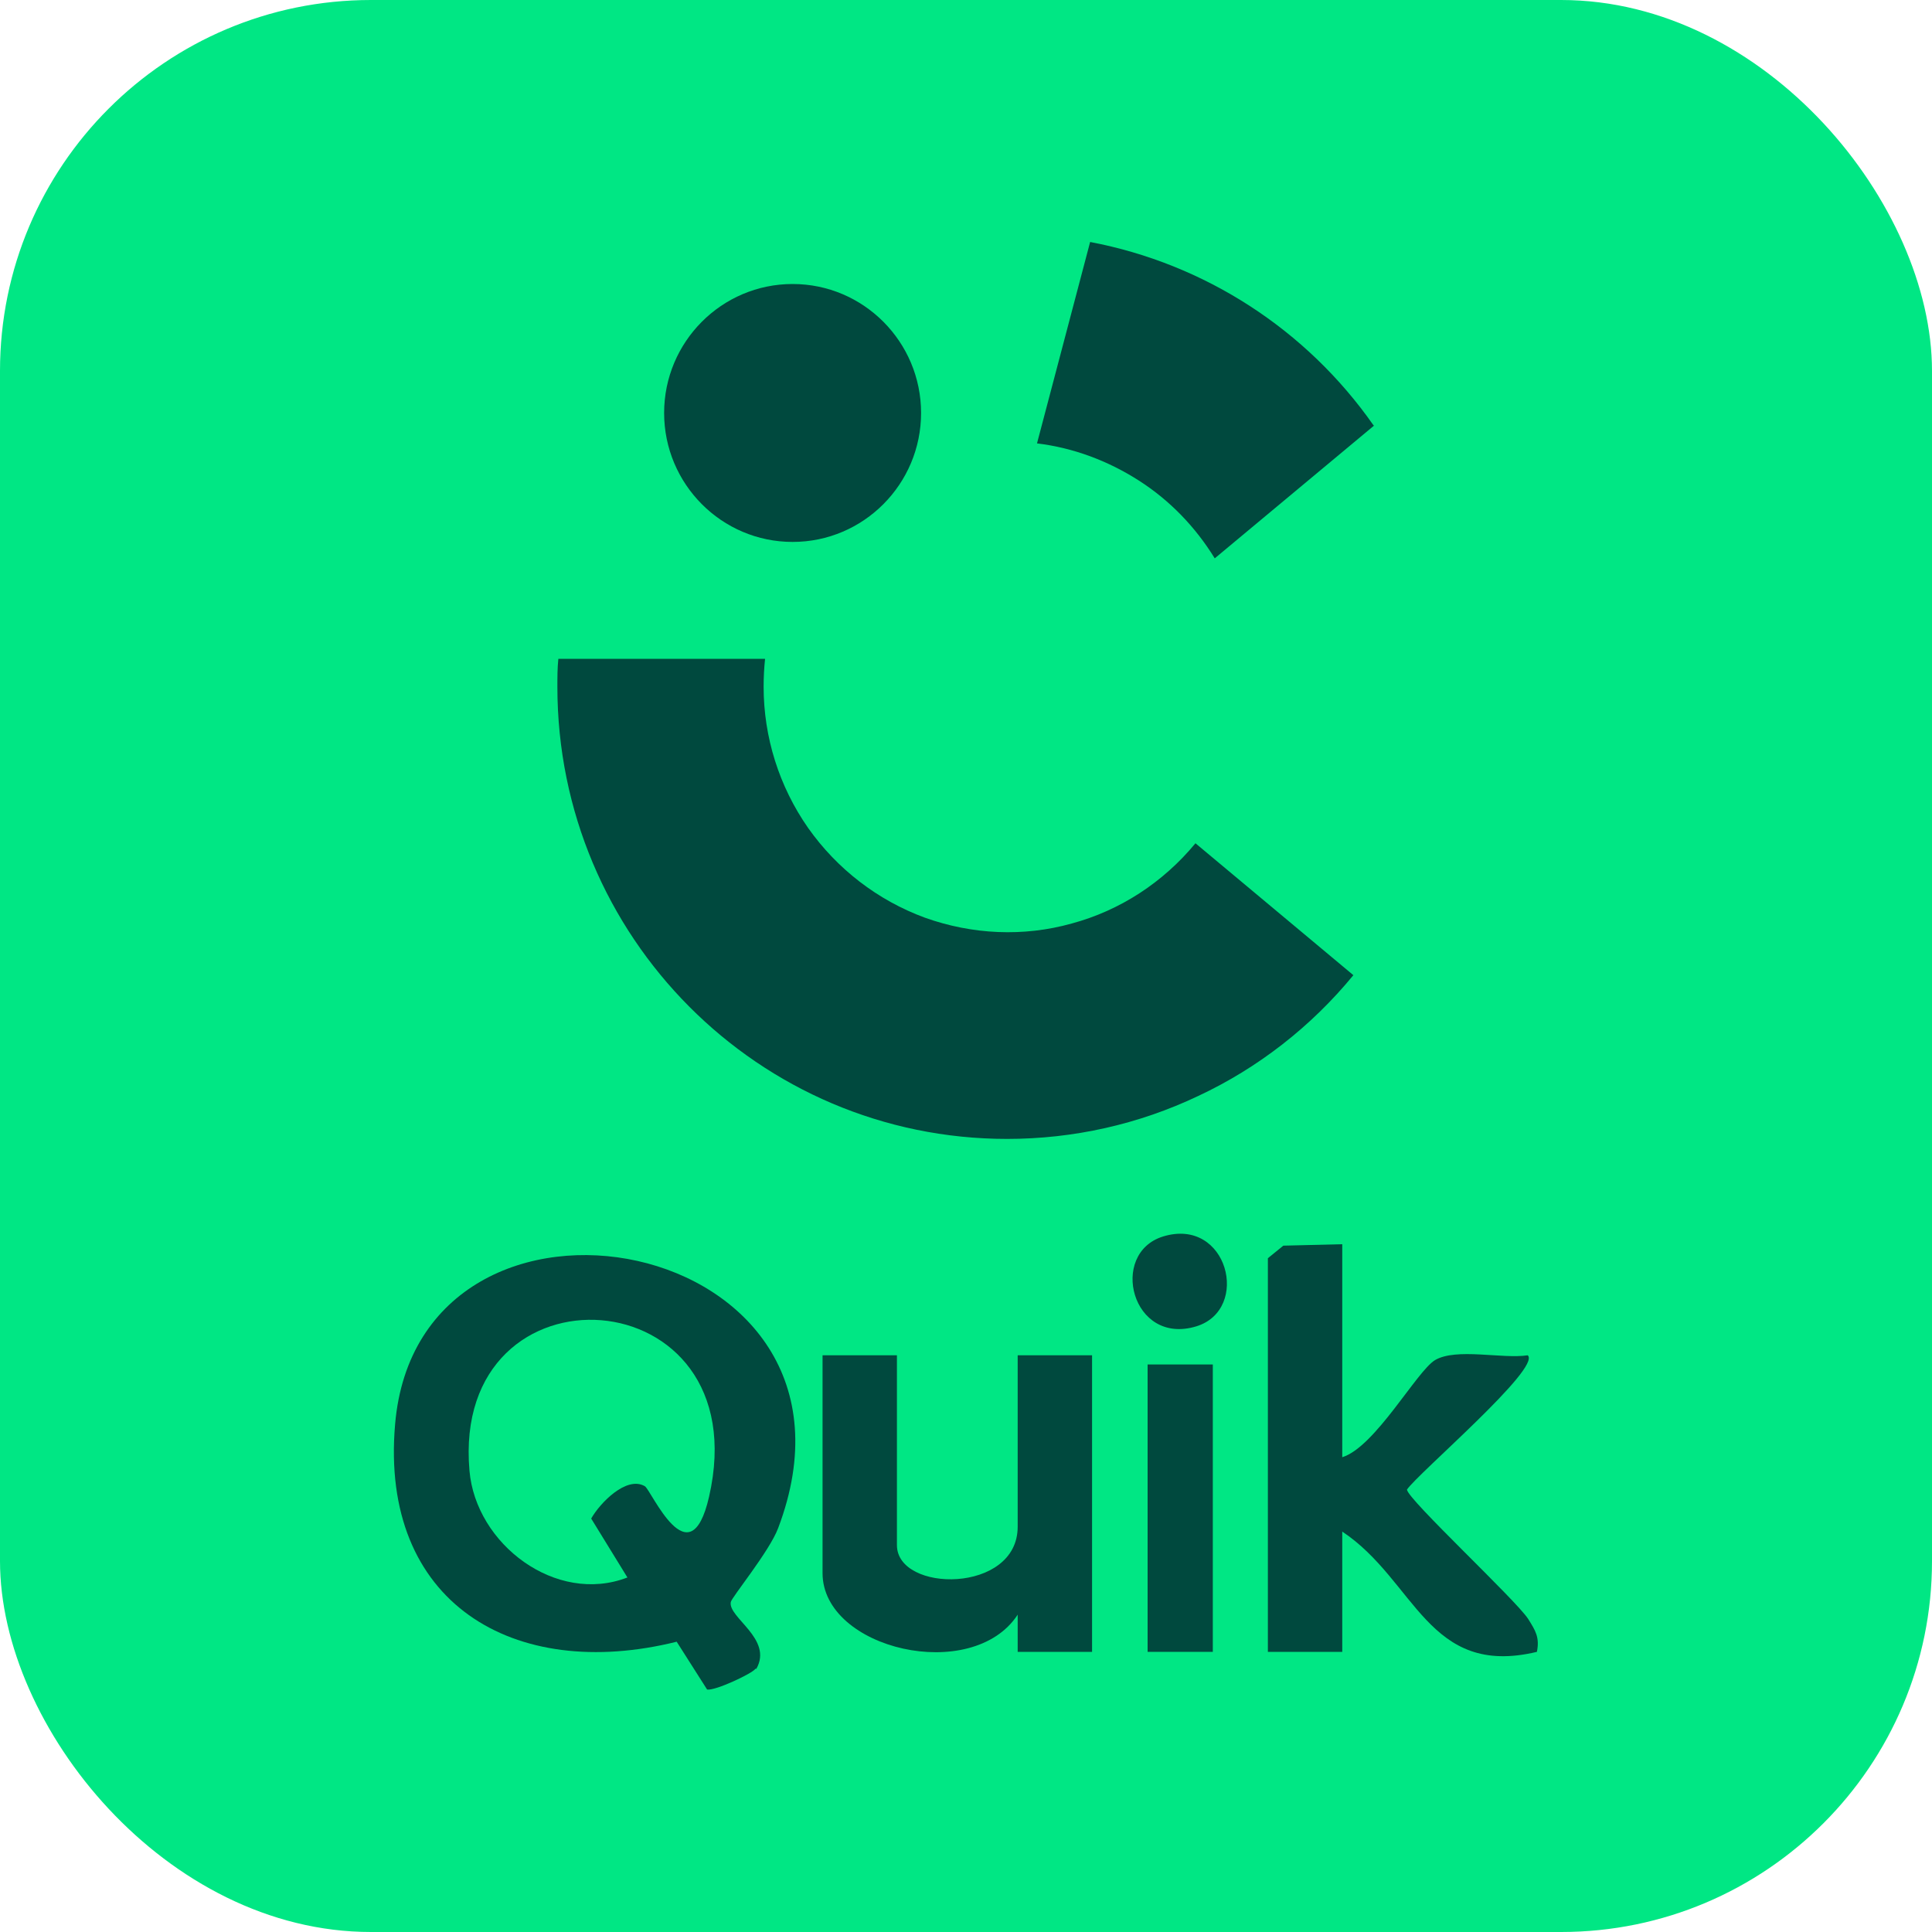
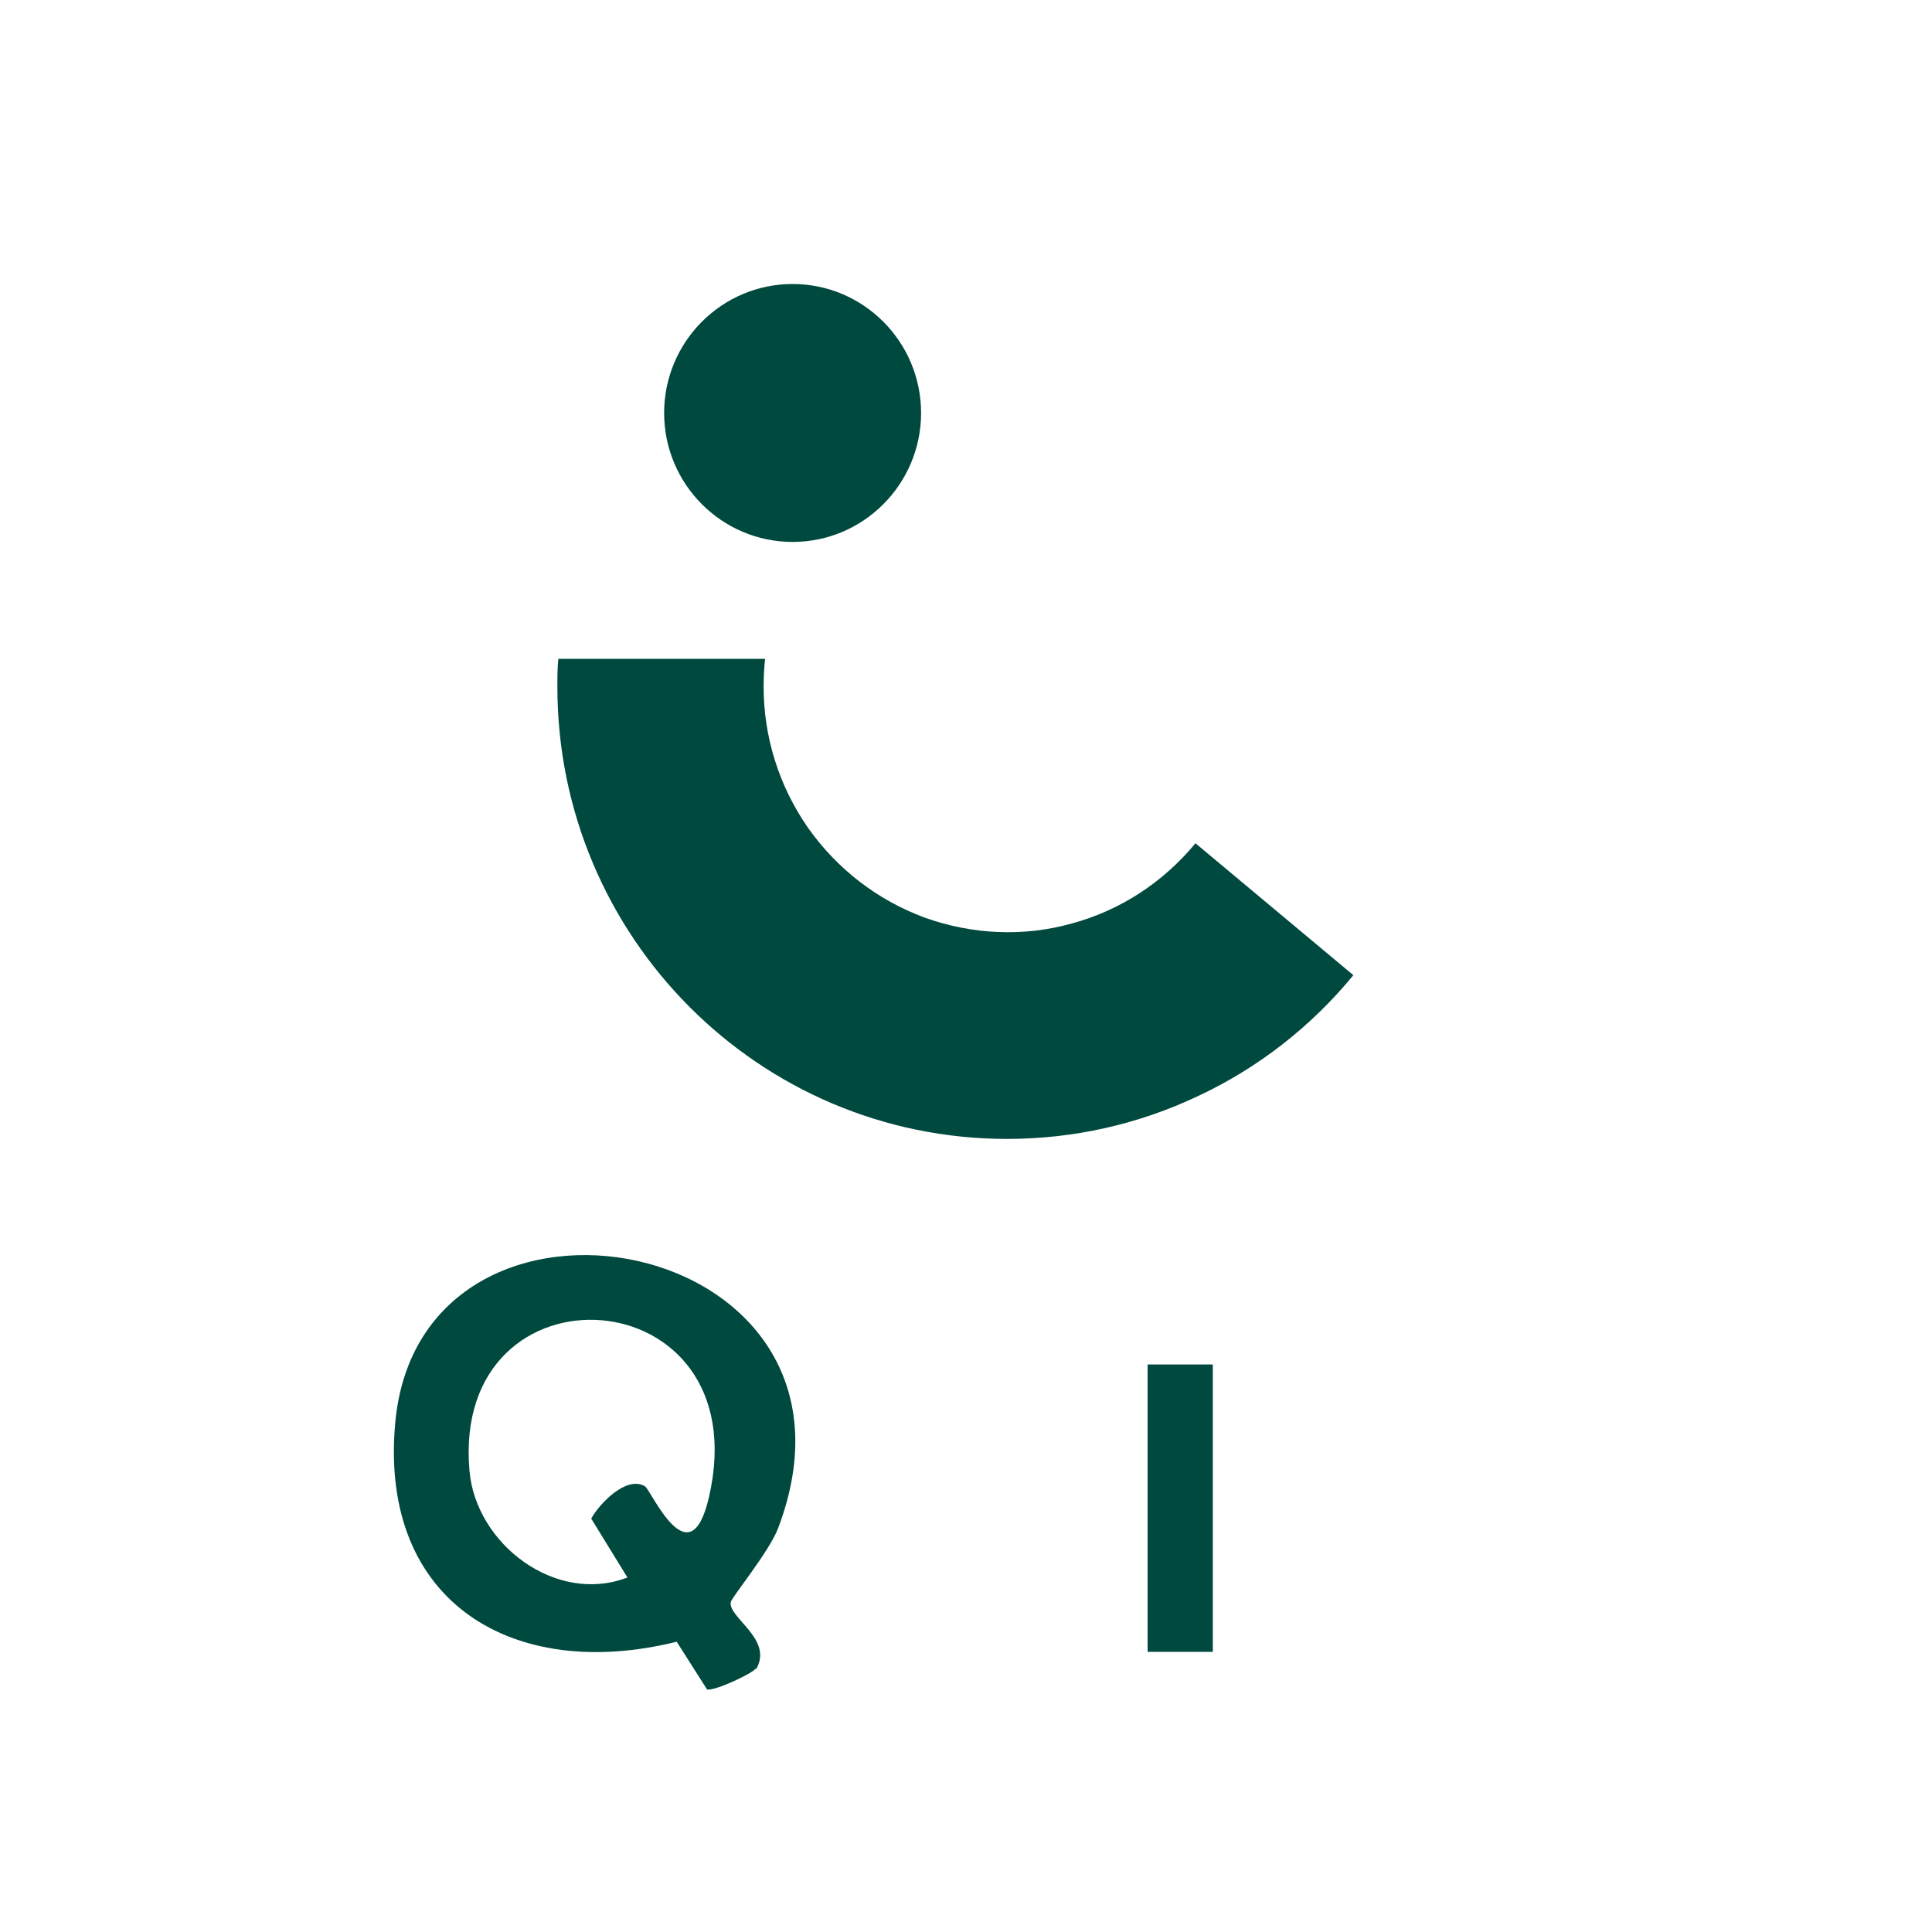
<svg xmlns="http://www.w3.org/2000/svg" id="Layer_4" data-name="Layer 4" viewBox="0 0 40 40">
  <defs>
    <style>
      .cls-1 {
        fill: #00e784;
      }

      .cls-2 {
        fill: #00493e;
      }
    </style>
  </defs>
-   <rect class="cls-1" width="40" height="40" rx="7.68" ry="7.68" />
  <g>
    <g>
      <path class="cls-2" d="M24.74,17.45l3.28,2.74c-.87,1.06-1.97,1.92-3.21,2.5-1.24.59-2.59.89-3.96.89-5.14,0-9.31-4.19-9.31-9.36,0-.19,0-.39.02-.58h4.28c-.02.19-.03.38-.03.58,0,1.04.32,2.06.92,2.92.6.85,1.44,1.5,2.42,1.86.98.35,2.04.4,3.04.12,1-.27,1.89-.85,2.56-1.66h0Z" />
-       <path class="cls-2" d="M28.45,8.81l-3.3,2.75c-.4-.65-.93-1.2-1.57-1.61-.64-.41-1.36-.68-2.11-.77l1.1-4.17c2.37.45,4.48,1.81,5.87,3.8Z" />
      <path class="cls-2" d="M16.41,11.22c1.47,0,2.66-1.2,2.66-2.67s-1.19-2.67-2.66-2.67-2.66,1.2-2.66,2.67,1.19,2.67,2.66,2.67Z" />
    </g>
    <g>
      <path class="cls-2" d="M15.64,34.55c-.05.09-.83.46-1,.43l-.63-.99c-3.38.84-6.15-.81-5.83-4.5.49-5.77,10.25-3.97,7.93,2.15-.18.48-.97,1.44-.98,1.53-.06.32.88.76.53,1.38ZM13.35,30.77c.13.07.93,1.96,1.33.22,1.05-4.59-5.35-4.98-4.96-.54.13,1.52,1.79,2.78,3.27,2.21l-.75-1.22c.18-.32.73-.89,1.11-.67Z" />
-       <path class="cls-2" d="M27.79,25.76v4.41c.68-.21,1.54-1.78,1.92-2.01.44-.26,1.39-.02,1.92-.1.29.26-2.28,2.45-2.5,2.78,0,.19,2.26,2.29,2.51,2.68.15.24.24.38.18.68-2.26.54-2.51-1.48-4.03-2.49v2.49s-1.54,0-1.54,0v-8.15l.32-.26,1.22-.03Z" />
-       <path class="cls-2" d="M18.57,28.06v3.93c0,.99,2.5,1.01,2.5-.38v-3.55h1.54v6.14h-1.54s0-.77,0-.77c-.94,1.44-4.04.72-4.04-.86v-4.51h1.54Z" />
      <rect class="cls-2" x="23.76" y="28.25" width="1.35" height="5.95" />
-       <path class="cls-2" d="M24.08,25.6c1.34-.41,1.82,1.51.69,1.86-1.34.41-1.82-1.51-.69-1.86Z" />
    </g>
  </g>
</svg>